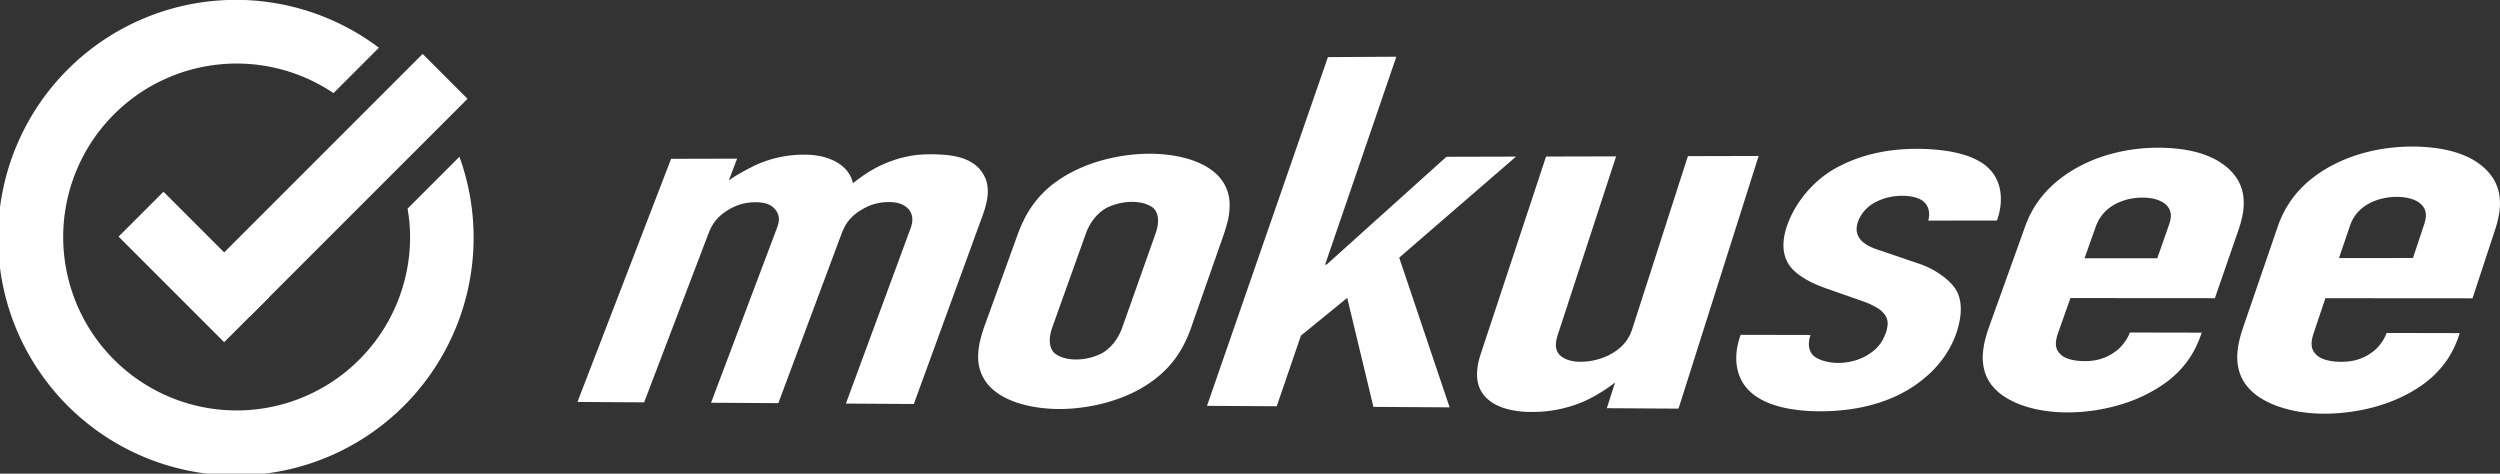
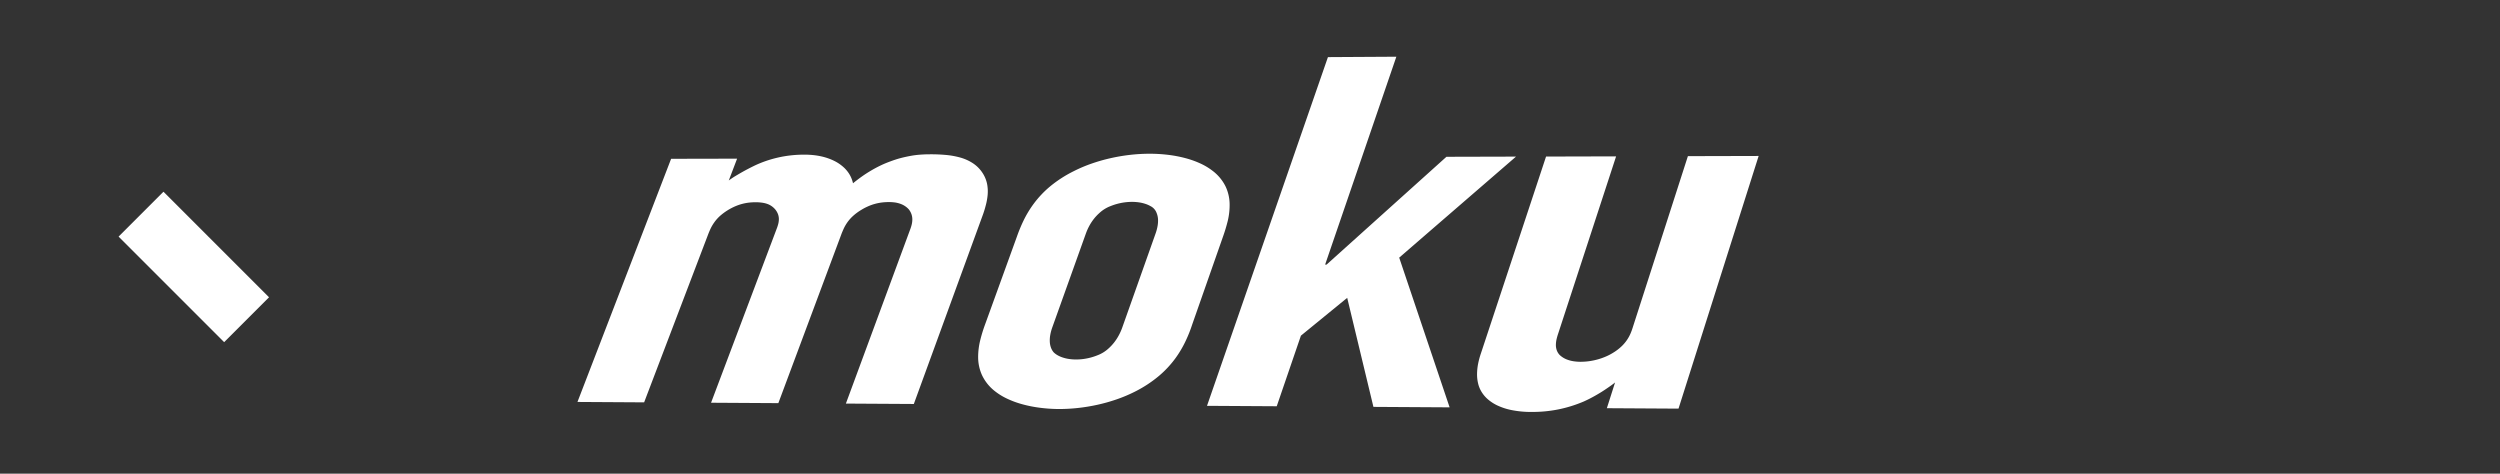
<svg xmlns="http://www.w3.org/2000/svg" width="190" height="36" viewBox="0 0 190 36">
  <rect x="0" y="0" width="190" height="36" fill="#333333" stroke="none" />
  <g transform="translate(-39 -23)">
    <g transform="translate(29 13)">
      <g transform="translate(10 10)">
        <g transform="translate(9.013 4.098)">
-           <rect width="23.372" height="4.823" transform="translate(6.581 16.526) rotate(-44.999)" fill="#fff" />
          <rect width="4.823" height="11.345" transform="translate(0 13.884) rotate(-45)" fill="#fff" />
        </g>
-         <path d="M190.2,254a13.182,13.182,0,1,1-5.821-10.924l3.45-3.45a18.071,18.071,0,1,0,6.121,8.286l-3.942,3.942A13.011,13.011,0,0,1,190.2,254Z" transform="translate(-159.033 -236)" fill="#fff" />
      </g>
    </g>
    <g transform="translate(82.887 27.31)">
      <path d="M7.218,7.946.1,26.425l5.067.031L10.028,13.7c.057-.148.121-.3.194-.457a3.19,3.19,0,0,1,.28-.47,3.03,3.03,0,0,1,.42-.475,4.424,4.424,0,0,1,1.192-.752,3.734,3.734,0,0,1,1.045-.273,4.287,4.287,0,0,1,.471-.025,3.4,3.4,0,0,1,.51.034,1.971,1.971,0,0,1,.408.1,1.423,1.423,0,0,1,.326.174,1.451,1.451,0,0,1,.262.243,1.277,1.277,0,0,1,.214.383,1.092,1.092,0,0,1,.057.373,1.566,1.566,0,0,1-.054.367,3.278,3.278,0,0,1-.121.363l-4.979,13.2,5.114.031L20.149,13.7c.055-.149.121-.3.192-.459a3.158,3.158,0,0,1,.277-.473,3.018,3.018,0,0,1,.42-.473,3.9,3.9,0,0,1,.619-.458,4.168,4.168,0,0,1,.5-.266,3.731,3.731,0,0,1,1.045-.3,4.276,4.276,0,0,1,.557-.036,3.391,3.391,0,0,1,.467.029,2.135,2.135,0,0,1,.409.1,1.567,1.567,0,0,1,.352.173,1.469,1.469,0,0,1,.3.259,1.238,1.238,0,0,1,.2.369,1.2,1.2,0,0,1,.063.377,1.657,1.657,0,0,1-.042.377,2.878,2.878,0,0,1-.112.37L20.5,26.549l5.164.031,5.218-14.3a7.575,7.575,0,0,0,.241-.765,4.7,4.7,0,0,0,.15-.813,2.962,2.962,0,0,0-.037-.825,2.39,2.39,0,0,0-.314-.8,2.545,2.545,0,0,0-.748-.78,3.441,3.441,0,0,0-.983-.447,6.129,6.129,0,0,0-1.128-.2q-.59-.051-1.184-.046c-.267,0-.525.011-.777.031s-.5.054-.742.1-.487.1-.724.163-.5.149-.738.239a7.827,7.827,0,0,0-.776.324q-.383.185-.742.4c-.241.143-.473.293-.7.456s-.437.324-.638.488a2.327,2.327,0,0,0-.144-.436,2.21,2.21,0,0,0-.241-.415,2.46,2.46,0,0,0-.356-.39,3.181,3.181,0,0,0-.483-.351,3.978,3.978,0,0,0-.555-.262,4.489,4.489,0,0,0-.6-.182,5.362,5.362,0,0,0-.65-.106,6.652,6.652,0,0,0-.7-.033,9.28,9.28,0,0,0-1.053.062,8.789,8.789,0,0,0-.965.169,8.67,8.67,0,0,0-.892.258q-.418.146-.814.331c-.153.074-.316.155-.483.242s-.339.179-.51.276-.344.2-.512.3-.332.214-.483.325l.632-1.658ZM31.092,20.5a11.456,11.456,0,0,0-.375,1.207,5.363,5.363,0,0,0-.165,1.325,3.313,3.313,0,0,0,.282,1.331,3.351,3.351,0,0,0,.965,1.222,4.7,4.7,0,0,0,.942.585,7.031,7.031,0,0,0,1.158.428,9.56,9.56,0,0,0,1.317.264,11.533,11.533,0,0,0,1.42.1,13.082,13.082,0,0,0,1.483-.077,13.891,13.891,0,0,0,1.506-.247,13.068,13.068,0,0,0,1.467-.415,11.037,11.037,0,0,0,1.367-.577,9.337,9.337,0,0,0,1.851-1.214,7.709,7.709,0,0,0,1.239-1.332,8.123,8.123,0,0,0,.784-1.332,10.348,10.348,0,0,0,.483-1.215l2.345-6.691a12.2,12.2,0,0,0,.362-1.2,5.18,5.18,0,0,0,.141-1.31,3.224,3.224,0,0,0-.308-1.306,3.342,3.342,0,0,0-.989-1.189,4.751,4.751,0,0,0-.948-.566,7.136,7.136,0,0,0-1.158-.407,9.7,9.7,0,0,0-1.31-.244,11.664,11.664,0,0,0-1.4-.079,13.185,13.185,0,0,0-1.462.087,13.958,13.958,0,0,0-1.48.252,13.1,13.1,0,0,0-1.44.412,11.04,11.04,0,0,0-1.342.569A9.325,9.325,0,0,0,36,10.062a7.682,7.682,0,0,0-1.225,1.3,8.079,8.079,0,0,0-.783,1.3,11.821,11.821,0,0,0-.492,1.191Zm10.415.263a4.192,4.192,0,0,1-.274.615,3.833,3.833,0,0,1-.345.526,3.5,3.5,0,0,1-.4.432,2.6,2.6,0,0,1-.876.546,4.389,4.389,0,0,1-1.054.278,4.214,4.214,0,0,1-.579.038,3.618,3.618,0,0,1-.55-.043,2.852,2.852,0,0,1-.471-.115,2.09,2.09,0,0,1-.381-.172,1.4,1.4,0,0,1-.284-.214,1.127,1.127,0,0,1-.2-.338A1.5,1.5,0,0,1,36,21.881a2.265,2.265,0,0,1,.029-.526,3.547,3.547,0,0,1,.164-.614l2.547-7.116a4.144,4.144,0,0,1,.273-.606,3.8,3.8,0,0,1,.343-.517,3.47,3.47,0,0,1,.4-.425,2.593,2.593,0,0,1,.866-.539,4.4,4.4,0,0,1,1.045-.278,4.235,4.235,0,0,1,.574-.04,3.64,3.64,0,0,1,.547.039,2.869,2.869,0,0,1,.468.11,2.1,2.1,0,0,1,.381.166.95.95,0,0,1,.483.539,1.458,1.458,0,0,1,.1.426,2.206,2.206,0,0,1-.025.518,3.463,3.463,0,0,1-.159.608Zm6.438,5.957,5.3.032,1.837-5.365L58.6,18.513,60.593,26.8l5.791.035L62.552,15.457l8.878-7.678-5.288.014-9.11,8.194h-.11L62.336.187l-5.2.031ZM89.87,7.73l-5.377.014L80.285,20.815a4.341,4.341,0,0,1-.156.418,2.954,2.954,0,0,1-.678.966,3.746,3.746,0,0,1-.633.482,4.038,4.038,0,0,1-.513.272,4.8,4.8,0,0,1-.6.22,4.977,4.977,0,0,1-.67.147,4.742,4.742,0,0,1-.714.052,3.346,3.346,0,0,1-.574-.049A2.324,2.324,0,0,1,75.3,23.2a1.676,1.676,0,0,1-.55-.343,1.03,1.03,0,0,1-.229-.377,1.212,1.212,0,0,1-.06-.413,2.1,2.1,0,0,1,.055-.426c.033-.141.075-.283.121-.418l4.4-13.462-5.324.014L68.757,22.751a6.169,6.169,0,0,0-.2.734,4.387,4.387,0,0,0-.087.772,2.959,2.959,0,0,0,.078.759,2.171,2.171,0,0,0,.3.7,2.389,2.389,0,0,0,.444.509,3.176,3.176,0,0,0,.731.471,4.707,4.707,0,0,0,1.076.348,7.637,7.637,0,0,0,1.482.142c.348,0,.7-.013,1.041-.045a9.914,9.914,0,0,0,1.015-.148,9.726,9.726,0,0,0,.987-.252,9.861,9.861,0,0,0,.965-.355q.443-.2.859-.437c.267-.151.512-.3.724-.442s.388-.263.524-.362.224-.169.262-.2L78.334,26.9l5.446.033Z" transform="translate(-0.1 -0.187)" fill="#fff" />
-       <path d="M21.334,5.659A5.037,5.037,0,0,0,21.6,4.534a4.074,4.074,0,0,0-.011-1.067,3.269,3.269,0,0,0-.291-.956,2.829,2.829,0,0,0-.568-.79,3.162,3.162,0,0,0-.682-.53A5.536,5.536,0,0,0,18.94.7,9.352,9.352,0,0,0,17.324.345,15.534,15.534,0,0,0,15.136.213a14.691,14.691,0,0,0-1.988.14,12.75,12.75,0,0,0-1.689.354A11.181,11.181,0,0,0,8.919,1.77a8.286,8.286,0,0,0-1.046.741,8.491,8.491,0,0,0-.965.946A8.235,8.235,0,0,0,6.071,4.6a7.853,7.853,0,0,0-.645,1.327A5.563,5.563,0,0,0,5.2,6.7a3.973,3.973,0,0,0-.094.834,2.854,2.854,0,0,0,.121.843,2.452,2.452,0,0,0,.411.8,2.862,2.862,0,0,0,.259.282,4.234,4.234,0,0,0,.492.4,6.294,6.294,0,0,0,.787.468,9.346,9.346,0,0,0,1.143.48l2.781.975a5.734,5.734,0,0,1,1.165.54,1.834,1.834,0,0,1,.6.577,1.137,1.137,0,0,1,.16.636,2.328,2.328,0,0,1-.16.718,3.569,3.569,0,0,1-.17.39,2.883,2.883,0,0,1-.25.406,2.823,2.823,0,0,1-.362.4,3.221,3.221,0,0,1-.493.373,3.635,3.635,0,0,1-.559.3,4.187,4.187,0,0,1-.594.207,4.563,4.563,0,0,1-.6.118,4.5,4.5,0,0,1-.58.036,4.012,4.012,0,0,1-1.122-.165,2.582,2.582,0,0,1-.483-.2,1.225,1.225,0,0,1-.341-.265,1.079,1.079,0,0,1-.191-.328,1.337,1.337,0,0,1-.077-.376,1.755,1.755,0,0,1,.021-.4,2.121,2.121,0,0,1,.1-.39l-5.308-.011a5.379,5.379,0,0,0-.282,1.073A4.494,4.494,0,0,0,1.537,16.5a3.586,3.586,0,0,0,.241,1.011,3.062,3.062,0,0,0,.539.885,3.568,3.568,0,0,0,.724.641,5.269,5.269,0,0,0,1.121.562,8.4,8.4,0,0,0,1.584.4,13.863,13.863,0,0,0,2.12.16A16.091,16.091,0,0,0,10.2,20a13.236,13.236,0,0,0,1.973-.431,11.3,11.3,0,0,0,1.621-.627,9.676,9.676,0,0,0,2.534-1.756,8.161,8.161,0,0,0,.9-1.032,7.551,7.551,0,0,0,.6-.966,6.7,6.7,0,0,0,.362-.814,7.007,7.007,0,0,0,.32-1.171,4.533,4.533,0,0,0,.07-.983,3.062,3.062,0,0,0-.138-.8,2.279,2.279,0,0,0-.3-.617,3.67,3.67,0,0,0-.471-.536,5.53,5.53,0,0,0-.642-.512,6.379,6.379,0,0,0-.771-.46,6.114,6.114,0,0,0-.861-.357l-2.841-.97c-.156-.049-.318-.1-.483-.163a4.341,4.341,0,0,1-.483-.21,2.4,2.4,0,0,1-.419-.279,1.446,1.446,0,0,1-.317-.358,1.191,1.191,0,0,1-.144-.325,1.258,1.258,0,0,1-.043-.323A1.526,1.526,0,0,1,10.7,6a1.9,1.9,0,0,1,.081-.28,2.74,2.74,0,0,1,1.339-1.463,4.035,4.035,0,0,1,.962-.356,4.458,4.458,0,0,1,1.009-.12,4.6,4.6,0,0,1,.534.028,3.167,3.167,0,0,1,.483.09,2.034,2.034,0,0,1,.4.155,1.3,1.3,0,0,1,.314.224,1.132,1.132,0,0,1,.2.265,1.257,1.257,0,0,1,.121.328,1.486,1.486,0,0,1,.034.378,1.834,1.834,0,0,1-.065.418Zm5.583,5.895,10.979.008,1.769-5.117A8.383,8.383,0,0,0,40,5.232a4.673,4.673,0,0,0,.071-1.286,3.313,3.313,0,0,0-.38-1.274A3.784,3.784,0,0,0,38.667,1.5a4.823,4.823,0,0,0-.922-.574A6.911,6.911,0,0,0,36.581.489a9.671,9.671,0,0,0-1.407-.27A13,13,0,0,0,33.546.128a14.04,14.04,0,0,0-1.648.1,13.516,13.516,0,0,0-1.529.277,12.515,12.515,0,0,0-1.387.42,10.911,10.911,0,0,0-1.222.536A10.178,10.178,0,0,0,26,2.592,8.248,8.248,0,0,0,24.77,3.805a7.644,7.644,0,0,0-.808,1.21,8.088,8.088,0,0,0-.491,1.105L20.8,13.56c-.106.293-.227.643-.328,1.021a6.231,6.231,0,0,0-.21,1.213,3.857,3.857,0,0,0,.121,1.283,3.171,3.171,0,0,0,.664,1.233,4.153,4.153,0,0,0,.939.789,6.444,6.444,0,0,0,1.28.61,9.087,9.087,0,0,0,1.568.39,11.448,11.448,0,0,0,1.789.145,13.781,13.781,0,0,0,1.41-.067q.715-.07,1.415-.21a13.834,13.834,0,0,0,1.372-.345,11.514,11.514,0,0,0,3.285-1.6,7.856,7.856,0,0,0,1.362-1.245,7.013,7.013,0,0,0,.861-1.259,8.039,8.039,0,0,0,.509-1.176l.056-.159-5.46-.01a2.517,2.517,0,0,1-.15.338,3.246,3.246,0,0,1-.215.349,3.566,3.566,0,0,1-.274.342,3.464,3.464,0,0,1-.326.316,4.035,4.035,0,0,1-.574.38,3.571,3.571,0,0,1-.6.258,3.739,3.739,0,0,1-.63.145,4.605,4.605,0,0,1-.671.045,4.947,4.947,0,0,1-.616-.038,3.382,3.382,0,0,1-.53-.109,2.033,2.033,0,0,1-.423-.176,1.127,1.127,0,0,1-.3-.238,1.023,1.023,0,0,1-.25-.384,1.147,1.147,0,0,1-.062-.424,2.077,2.077,0,0,1,.068-.446c.037-.15.088-.3.14-.449ZM27.989,8.53l.845-2.383A3.606,3.606,0,0,1,29,5.756a2.993,2.993,0,0,1,.241-.4,2.86,2.86,0,0,1,.337-.4,3.146,3.146,0,0,1,.46-.37,3.282,3.282,0,0,1,.477-.268,4.106,4.106,0,0,1,.561-.211,4.661,4.661,0,0,1,1.3-.188,4.2,4.2,0,0,1,.6.04,3.119,3.119,0,0,1,.506.113,2.191,2.191,0,0,1,.4.172,1.444,1.444,0,0,1,.3.216,1.2,1.2,0,0,1,.264.363,1.075,1.075,0,0,1,.1.381,1.5,1.5,0,0,1-.028.39,2.774,2.774,0,0,1-.109.39l-.892,2.545Zm18.305,3.034,11.181.008,1.7-5.163a8.28,8.28,0,0,0,.314-1.223,4.665,4.665,0,0,0,.047-1.3A3.374,3.374,0,0,0,59.127,2.6a3.935,3.935,0,0,0-1.06-1.187,5.044,5.044,0,0,0-.949-.578A7.217,7.217,0,0,0,55.918.4,10.037,10.037,0,0,0,54.482.131,13.39,13.39,0,0,0,52.822.04,14.368,14.368,0,0,0,51.15.145,13.734,13.734,0,0,0,49.6.424a12.624,12.624,0,0,0-1.4.424,10.93,10.93,0,0,0-1.234.54,10.109,10.109,0,0,0-1.771,1.136,8.124,8.124,0,0,0-1.228,1.227,7.51,7.51,0,0,0-.8,1.223,7.967,7.967,0,0,0-.483,1.115l-2.576,7.5c-.1.3-.22.649-.315,1.03a6.181,6.181,0,0,0-.191,1.223,3.881,3.881,0,0,0,.147,1.294,3.269,3.269,0,0,0,.7,1.244,4.331,4.331,0,0,0,.965.8,6.734,6.734,0,0,0,1.315.615,9.432,9.432,0,0,0,1.6.4,11.81,11.81,0,0,0,1.824.146,14.116,14.116,0,0,0,1.434-.067q.731-.07,1.448-.211a14,14,0,0,0,1.39-.348,11.84,11.84,0,0,0,1.292-.478,10.684,10.684,0,0,0,2.022-1.141A7.747,7.747,0,0,0,55.1,16.833a6.893,6.893,0,0,0,.853-1.268,7.907,7.907,0,0,0,.495-1.187l.053-.16-5.559-.011a2.472,2.472,0,0,1-.145.341,3.187,3.187,0,0,1-.211.353,3.5,3.5,0,0,1-.271.345,3.413,3.413,0,0,1-.326.319,4.005,4.005,0,0,1-.577.383,3.573,3.573,0,0,1-.6.259,3.787,3.787,0,0,1-.638.146,4.72,4.72,0,0,1-.682.045,5.1,5.1,0,0,1-.627-.039,3.507,3.507,0,0,1-.542-.11,2.124,2.124,0,0,1-.436-.177,1.177,1.177,0,0,1-.31-.24,1.051,1.051,0,0,1-.261-.39,1.159,1.159,0,0,1-.071-.428,2.063,2.063,0,0,1,.06-.45c.036-.151.083-.3.134-.453Zm1.033-3.048.814-2.4a3.545,3.545,0,0,1,.159-.4,2.933,2.933,0,0,1,.235-.406,2.812,2.812,0,0,1,.335-.4,3.1,3.1,0,0,1,.46-.373,3.271,3.271,0,0,1,.483-.271,4.125,4.125,0,0,1,.567-.213,4.747,4.747,0,0,1,1.319-.19,4.331,4.331,0,0,1,.613.04,3.238,3.238,0,0,1,.516.114,2.287,2.287,0,0,1,.414.173,1.354,1.354,0,0,1,.584.585,1.09,1.09,0,0,1,.1.385,1.5,1.5,0,0,1-.022.39,2.738,2.738,0,0,1-.1.39L52.949,8.51Z" transform="translate(86.549 6.789)" fill="#fff" />
    </g>
  </g>
</svg>